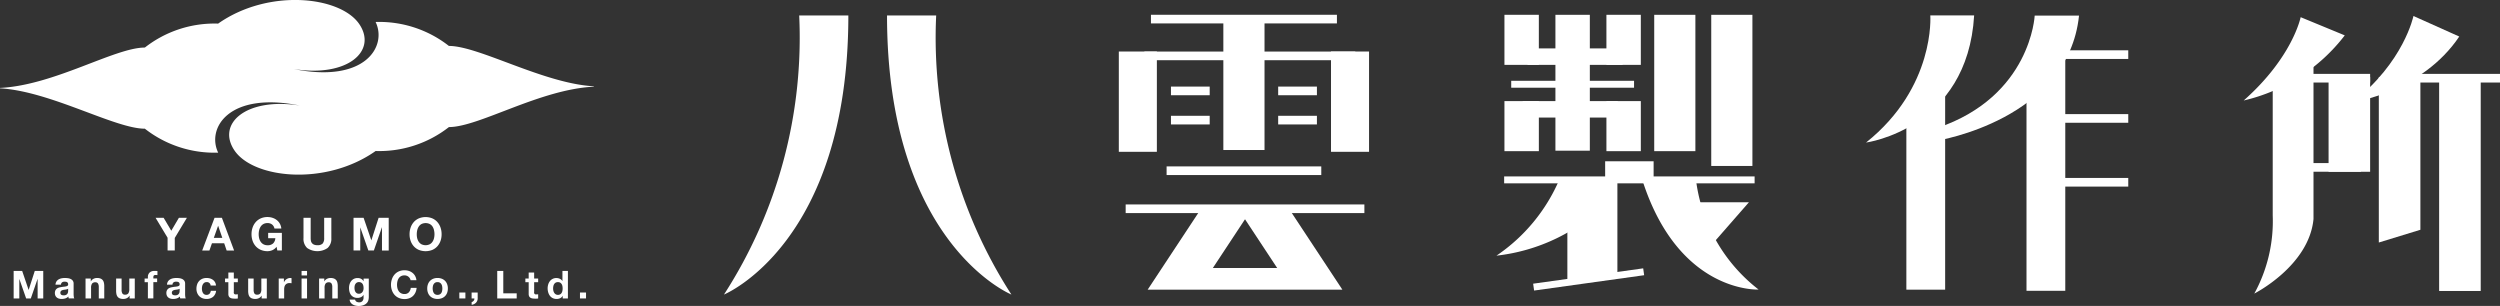
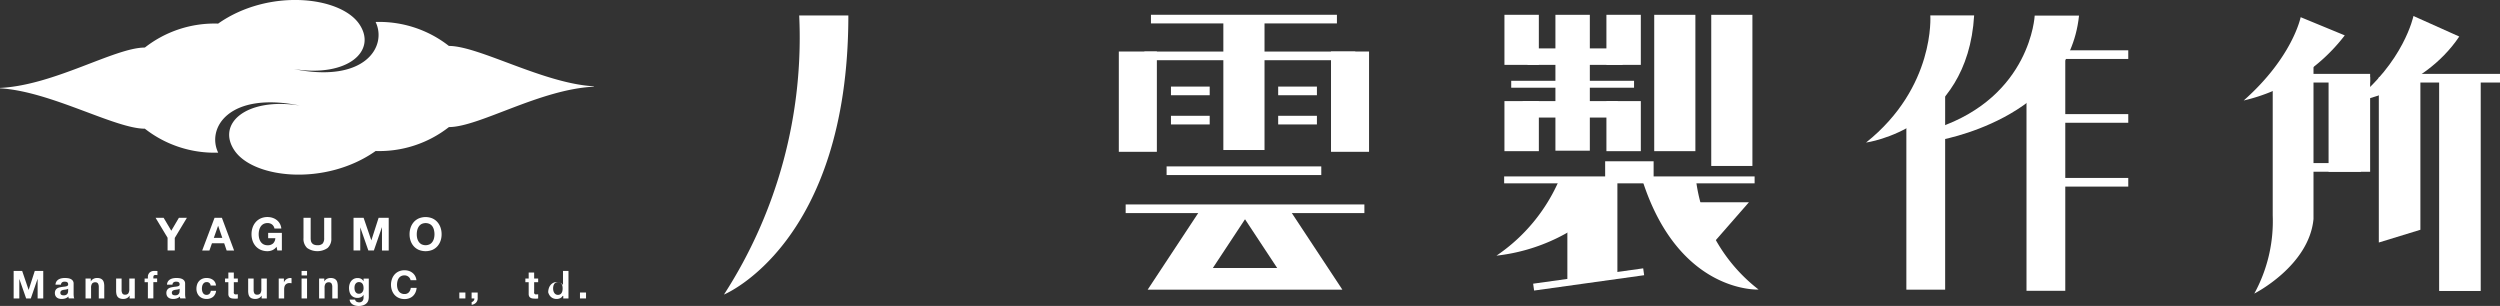
<svg xmlns="http://www.w3.org/2000/svg" width="260.113" height="31.834" viewBox="0 0 260.113 31.834">
  <rect x="0" y="0" width="260.113" height="31.834" fill="#333333" stroke="none" />
  <g id="レイヤー_2" data-name="レイヤー 2">
    <g id="レイヤー_1-2" data-name="レイヤー 1">
      <path d="M46.705,4.779a11.746,11.746,0,0,0-7.626-2.492c1.223,2.536-1.091,6.39-8.49,4.9,5.564.881,8.709-1.886,6.778-4.7-2-2.9-9.467-3.7-14.671-.031a11.742,11.742,0,0,0-7.625,2.492c-3.132,0-9.438,3.928-15.071,4.2V9.19c5.241.294,11.948,4.2,15.071,4.2A11.742,11.742,0,0,0,22.7,15.881c-1.223-2.536,1.092-6.39,8.491-4.9-5.565-.88-8.709,1.886-6.778,4.7,2,2.9,9.467,3.7,14.67.031a11.751,11.751,0,0,0,7.626-2.491c3.132,0,9.438-3.929,15.071-4.2V8.978C56.535,8.684,49.828,4.779,46.705,4.779Z" fill="#fff" />
      <path d="M16.189,22.664h.838l.794,1.341.79-1.341h.832l-1.26,2.093v1.3h-.747V24.738Z" fill="#fff" />
      <path d="M23.087,22.664l1.27,3.4h-.776l-.257-.756h-1.27l-.266.756h-.752l1.285-3.4Zm.042,2.083L22.7,23.5h-.01l-.442,1.246Z" fill="#fff" />
      <path d="M28.328,26.034a1.251,1.251,0,0,1-.49.1,1.743,1.743,0,0,1-.7-.135,1.509,1.509,0,0,1-.526-.374,1.663,1.663,0,0,1-.328-.558,2.06,2.06,0,0,1-.114-.693,2.125,2.125,0,0,1,.114-.706,1.7,1.7,0,0,1,.328-.568,1.5,1.5,0,0,1,.526-.381,1.71,1.71,0,0,1,.7-.138,1.629,1.629,0,0,1,.507.079,1.432,1.432,0,0,1,.442.23,1.248,1.248,0,0,1,.483.89h-.713a.719.719,0,0,0-.257-.428.75.75,0,0,0-.462-.143.873.873,0,0,0-.428.1.825.825,0,0,0-.285.262,1.166,1.166,0,0,0-.16.374,1.864,1.864,0,0,0-.05.432,1.75,1.75,0,0,0,.05.417,1.144,1.144,0,0,0,.16.363.819.819,0,0,0,.285.26.873.873,0,0,0,.428.1.809.809,0,0,0,.574-.188.819.819,0,0,0,.235-.544H27.9v-.557h1.427V26.06h-.475l-.076-.385A1.125,1.125,0,0,1,28.328,26.034Z" fill="#fff" />
      <path d="M34.089,25.8a1.874,1.874,0,0,1-2.134,0,1.3,1.3,0,0,1-.378-1.028V22.664h.747v2.112a1.526,1.526,0,0,0,.024.271.531.531,0,0,0,.311.4.863.863,0,0,0,.365.064.7.7,0,0,0,.551-.178.848.848,0,0,0,.153-.559V22.664h.746v2.112A1.287,1.287,0,0,1,34.089,25.8Z" fill="#fff" />
      <path d="M37.832,22.664l.8,2.335h.009l.752-2.335h1.051v3.4h-.7V23.653h-.01L38.9,26.06h-.576l-.832-2.383h-.009V26.06h-.7v-3.4Z" fill="#fff" />
      <path d="M42.727,23.67a1.683,1.683,0,0,1,.328-.568,1.5,1.5,0,0,1,.526-.381,1.857,1.857,0,0,1,1.4,0,1.5,1.5,0,0,1,.523.381,1.7,1.7,0,0,1,.329.568,2.125,2.125,0,0,1,.114.706,2.06,2.06,0,0,1-.114.693,1.665,1.665,0,0,1-.329.558,1.506,1.506,0,0,1-.523.374,1.9,1.9,0,0,1-1.4,0,1.509,1.509,0,0,1-.526-.374,1.646,1.646,0,0,1-.328-.558,2.036,2.036,0,0,1-.114-.693A2.1,2.1,0,0,1,42.727,23.67Zm.682,1.123a1.144,1.144,0,0,0,.16.363.819.819,0,0,0,.285.26.993.993,0,0,0,.856,0,.814.814,0,0,0,.286-.26,1.121,1.121,0,0,0,.159-.363,1.75,1.75,0,0,0,.05-.417,1.864,1.864,0,0,0-.05-.432A1.143,1.143,0,0,0,45,23.57a.819.819,0,0,0-.286-.262.993.993,0,0,0-.856,0,.825.825,0,0,0-.285.262,1.166,1.166,0,0,0-.16.374,1.864,1.864,0,0,0-.05.432A1.75,1.75,0,0,0,43.409,24.793Z" fill="#fff" />
      <path d="M2.307,28.19l.669,1.968h.008l.634-1.968H4.5v2.862H3.915V29.023H3.907l-.7,2.029H2.72l-.7-2.009H2.01v2.009H1.42V28.19Z" fill="#fff" />
      <path d="M5.775,29.617a.658.658,0,0,1,.1-.333.694.694,0,0,1,.225-.213.986.986,0,0,1,.307-.114,1.787,1.787,0,0,1,.342-.034,2.437,2.437,0,0,1,.317.022,1,1,0,0,1,.293.086.581.581,0,0,1,.216.179.493.493,0,0,1,.084.3v1.078a2.11,2.11,0,0,0,.017.269.467.467,0,0,0,.056.192H7.154a1,1,0,0,1-.026-.1.863.863,0,0,1-.014-.1.74.74,0,0,1-.32.2,1.276,1.276,0,0,1-.377.056,1.02,1.02,0,0,1-.277-.036.626.626,0,0,1-.225-.112.522.522,0,0,1-.15-.193.647.647,0,0,1-.054-.276.6.6,0,0,1,.062-.291.508.508,0,0,1,.161-.182.685.685,0,0,1,.224-.1,2.223,2.223,0,0,1,.255-.054q.127-.021.252-.033a1.546,1.546,0,0,0,.221-.036.377.377,0,0,0,.152-.07.153.153,0,0,0,.052-.134.3.3,0,0,0-.03-.146.219.219,0,0,0-.08-.085.324.324,0,0,0-.117-.04.9.9,0,0,0-.142-.01.425.425,0,0,0-.264.073.32.32,0,0,0-.113.24Zm1.315.421a.26.26,0,0,1-.09.05.907.907,0,0,1-.117.03c-.041.008-.084.015-.129.02s-.092.012-.137.02a1.056,1.056,0,0,0-.126.032.411.411,0,0,0-.109.054.272.272,0,0,0-.074.087.281.281,0,0,0-.028.132.275.275,0,0,0,.028.128.223.223,0,0,0,.076.082.332.332,0,0,0,.113.043.82.82,0,0,0,.132.012.5.5,0,0,0,.261-.057.38.38,0,0,0,.136-.134.443.443,0,0,0,.054-.158,1.04,1.04,0,0,0,.01-.129Z" fill="#fff" />
      <path d="M9.444,28.979v.289h.012a.651.651,0,0,1,.281-.263.821.821,0,0,1,.353-.082.973.973,0,0,1,.374.062.555.555,0,0,1,.231.173.668.668,0,0,1,.118.269,1.643,1.643,0,0,1,.034.35v1.275h-.569V29.881a.73.73,0,0,0-.08-.382.31.31,0,0,0-.285-.127.394.394,0,0,0-.337.139.763.763,0,0,0-.1.455v1.086H8.9V28.979Z" fill="#fff" />
      <path d="M13.486,31.052v-.289h-.012a.639.639,0,0,1-.281.261.822.822,0,0,1-.353.08,1,1,0,0,1-.375-.06.53.53,0,0,1-.23-.17.662.662,0,0,1-.119-.269,1.646,1.646,0,0,1-.034-.351V28.979h.57V30.15a.722.722,0,0,0,.08.383.309.309,0,0,0,.284.126.393.393,0,0,0,.337-.138.765.765,0,0,0,.1-.455V28.979h.57v2.073Z" fill="#fff" />
      <path d="M15.046,29.36v-.381h.341v-.16a.618.618,0,0,1,.172-.453.7.7,0,0,1,.521-.176c.051,0,.1,0,.152,0s.1.008.149.01v.425a1.759,1.759,0,0,0-.209-.011.223.223,0,0,0-.166.053.271.271,0,0,0-.05.183v.124h.393v.381h-.393v1.692h-.569V29.36Z" fill="#fff" />
      <path d="M17.375,29.617a.668.668,0,0,1,.1-.333.694.694,0,0,1,.225-.213,1,1,0,0,1,.307-.114,1.8,1.8,0,0,1,.343-.034,2.433,2.433,0,0,1,.316.022,1,1,0,0,1,.293.086.581.581,0,0,1,.216.179.493.493,0,0,1,.085.3v1.078a2.114,2.114,0,0,0,.016.269.467.467,0,0,0,.056.192h-.578a.781.781,0,0,1-.025-.1.864.864,0,0,1-.015-.1.738.738,0,0,1-.321.2,1.266,1.266,0,0,1-.377.056,1.023,1.023,0,0,1-.276-.036.634.634,0,0,1-.225-.112.522.522,0,0,1-.15-.193.647.647,0,0,1-.054-.276.609.609,0,0,1,.062-.291.525.525,0,0,1,.16-.182.7.7,0,0,1,.225-.1,2.223,2.223,0,0,1,.255-.054c.085-.014.17-.025.253-.033a1.531,1.531,0,0,0,.22-.036.377.377,0,0,0,.152-.07.15.15,0,0,0,.052-.134.3.3,0,0,0-.03-.146.212.212,0,0,0-.08-.085.319.319,0,0,0-.116-.04.917.917,0,0,0-.143-.01.425.425,0,0,0-.264.073.32.32,0,0,0-.113.24Zm1.315.421a.26.26,0,0,1-.09.05.934.934,0,0,1-.116.03c-.041.008-.085.015-.131.02s-.09.012-.136.02a1.056,1.056,0,0,0-.126.032.4.4,0,0,0-.108.054.249.249,0,0,0-.074.087.258.258,0,0,0-.029.132.253.253,0,0,0,.029.128.205.205,0,0,0,.075.082.325.325,0,0,0,.113.043.81.81,0,0,0,.132.012.5.5,0,0,0,.261-.057.38.38,0,0,0,.136-.134.407.407,0,0,0,.054-.158,1.04,1.04,0,0,0,.01-.129Z" fill="#fff" />
      <path d="M21.493,29.352a.406.406,0,0,0-.229.062.5.5,0,0,0-.15.161.686.686,0,0,0-.082.216,1.179,1.179,0,0,0-.024.235,1.119,1.119,0,0,0,.024.228.708.708,0,0,0,.078.211.448.448,0,0,0,.146.154.406.406,0,0,0,.225.06.42.42,0,0,0,.315-.114.544.544,0,0,0,.138-.306h.549a.94.94,0,0,1-.32.629,1.04,1.04,0,0,1-.678.216,1.138,1.138,0,0,1-.427-.078.95.95,0,0,1-.331-.218.982.982,0,0,1-.212-.335,1.138,1.138,0,0,1-.077-.427,1.4,1.4,0,0,1,.07-.447,1,1,0,0,1,.207-.357.934.934,0,0,1,.333-.234,1.113,1.113,0,0,1,.449-.085,1.306,1.306,0,0,1,.355.048.933.933,0,0,1,.3.147.776.776,0,0,1,.219.244.786.786,0,0,1,.1.347h-.557A.382.382,0,0,0,21.493,29.352Z" fill="#fff" />
      <path d="M24.745,28.979v.381h-.417v1.027a.193.193,0,0,0,.241.24.917.917,0,0,0,.092,0,.738.738,0,0,0,.084-.012v.441a1.218,1.218,0,0,1-.16.016c-.059,0-.117,0-.173,0a1.553,1.553,0,0,1-.251-.018.587.587,0,0,1-.208-.07.369.369,0,0,1-.142-.148.526.526,0,0,1-.052-.253V29.36h-.345v-.381h.345v-.621h.569v.621Z" fill="#fff" />
      <path d="M27.223,31.052v-.289h-.012a.634.634,0,0,1-.281.261.819.819,0,0,1-.353.08,1,1,0,0,1-.375-.06.53.53,0,0,1-.23-.17.662.662,0,0,1-.119-.269,1.716,1.716,0,0,1-.033-.351V28.979h.569V30.15a.731.731,0,0,0,.08.383.311.311,0,0,0,.285.126.4.4,0,0,0,.337-.138.773.773,0,0,0,.1-.455V28.979h.569v2.073Z" fill="#fff" />
      <path d="M29.54,28.979v.385h.009a.675.675,0,0,1,.107-.178.725.725,0,0,1,.157-.141.82.82,0,0,1,.189-.09.685.685,0,0,1,.208-.032.455.455,0,0,1,.124.02v.529a.937.937,0,0,0-.1-.013.8.8,0,0,0-.108-.007.62.62,0,0,0-.265.052.463.463,0,0,0-.174.143.558.558,0,0,0-.095.211,1.186,1.186,0,0,0-.027.26v.934H29V28.979Z" fill="#fff" />
      <path d="M31.377,28.659V28.19h.569v.469Zm.569.32v2.073h-.569V28.979Z" fill="#fff" />
      <path d="M33.739,28.979v.289h.012a.654.654,0,0,1,.28-.263.825.825,0,0,1,.353-.082.975.975,0,0,1,.375.062.569.569,0,0,1,.231.173.668.668,0,0,1,.118.269,1.71,1.71,0,0,1,.034.35v1.275h-.57V29.881a.72.72,0,0,0-.08-.382.308.308,0,0,0-.284-.127.393.393,0,0,0-.337.139.763.763,0,0,0-.1.455v1.086H33.2V28.979Z" fill="#fff" />
      <path d="M38.336,31.2a.7.7,0,0,1-.147.3.862.862,0,0,1-.325.235,1.4,1.4,0,0,1-.569.1,1.3,1.3,0,0,1-.311-.038.981.981,0,0,1-.288-.118.7.7,0,0,1-.217-.207.592.592,0,0,1-.1-.3h.565a.323.323,0,0,0,.157.222.552.552,0,0,0,.268.062.414.414,0,0,0,.351-.144.561.561,0,0,0,.106-.365v-.273H37.82a.561.561,0,0,1-.262.243.856.856,0,0,1-.359.078.9.9,0,0,1-.4-.082.773.773,0,0,1-.277-.224.942.942,0,0,1-.158-.333,1.556,1.556,0,0,1-.05-.4,1.282,1.282,0,0,1,.058-.387,1,1,0,0,1,.17-.329.81.81,0,0,1,.279-.226.828.828,0,0,1,.383-.085.814.814,0,0,1,.359.076.613.613,0,0,1,.258.257h.008v-.277h.542V30.92A1.424,1.424,0,0,1,38.336,31.2Zm-.78-.689a.45.45,0,0,0,.152-.128.579.579,0,0,0,.09-.183.753.753,0,0,0,.03-.214,1.178,1.178,0,0,0-.024-.243.607.607,0,0,0-.08-.2.423.423,0,0,0-.148-.14.478.478,0,0,0-.233-.052.416.416,0,0,0-.206.048.433.433,0,0,0-.145.131.563.563,0,0,0-.084.188.953.953,0,0,0-.026.223,1.185,1.185,0,0,0,.022.222.61.61,0,0,0,.076.2.457.457,0,0,0,.143.144.4.4,0,0,0,.22.056A.458.458,0,0,0,37.556,30.515Z" fill="#fff" />
      <path d="M42.64,28.953a.636.636,0,0,0-.14-.158.625.625,0,0,0-.191-.106.636.636,0,0,0-.222-.038.733.733,0,0,0-.361.082.689.689,0,0,0-.241.22.97.97,0,0,0-.134.315,1.571,1.571,0,0,0-.042.365,1.466,1.466,0,0,0,.042.351.95.95,0,0,0,.134.306.686.686,0,0,0,.241.219.733.733,0,0,0,.361.082.586.586,0,0,0,.451-.176.819.819,0,0,0,.2-.465h.61a1.454,1.454,0,0,1-.124.485,1.169,1.169,0,0,1-.265.369,1.13,1.13,0,0,1-.385.232,1.4,1.4,0,0,1-.485.081A1.478,1.478,0,0,1,41.5,31a1.265,1.265,0,0,1-.442-.314,1.382,1.382,0,0,1-.277-.472,1.707,1.707,0,0,1-.1-.583,1.76,1.76,0,0,1,.1-.595,1.409,1.409,0,0,1,.277-.48,1.255,1.255,0,0,1,.442-.32,1.445,1.445,0,0,1,.592-.117,1.428,1.428,0,0,1,.447.069,1.2,1.2,0,0,1,.377.2,1.061,1.061,0,0,1,.274.323,1.142,1.142,0,0,1,.137.441h-.61A.5.5,0,0,0,42.64,28.953Z" fill="#fff" />
-       <path d="M44.529,29.567a.954.954,0,0,1,.216-.345A.973.973,0,0,1,45.082,29a1.186,1.186,0,0,1,.441-.078,1.2,1.2,0,0,1,.443.078.972.972,0,0,1,.339.221.954.954,0,0,1,.216.345,1.266,1.266,0,0,1,.077.451,1.251,1.251,0,0,1-.077.449.955.955,0,0,1-.216.343.938.938,0,0,1-.339.218,1.226,1.226,0,0,1-.443.076,1.207,1.207,0,0,1-.441-.076.938.938,0,0,1-.337-.218.955.955,0,0,1-.216-.343,1.23,1.23,0,0,1-.077-.449A1.245,1.245,0,0,1,44.529,29.567Zm.517.693a.643.643,0,0,0,.082.213.434.434,0,0,0,.154.15.47.47,0,0,0,.241.056.48.48,0,0,0,.243-.056.432.432,0,0,0,.156-.15A.665.665,0,0,0,46,30.26a1.2,1.2,0,0,0,.024-.242A1.249,1.249,0,0,0,46,29.773a.634.634,0,0,0-.082-.212.46.46,0,0,0-.156-.151.48.48,0,0,0-.243-.058.47.47,0,0,0-.241.058.463.463,0,0,0-.154.151.613.613,0,0,0-.082.212,1.249,1.249,0,0,0-.024.245A1.2,1.2,0,0,0,45.046,30.26Z" fill="#fff" />
      <path d="M48.422,30.435v.617h-.63v-.617Z" fill="#fff" />
      <path d="M49.7,30.435v.617a.608.608,0,0,1-.05.251.624.624,0,0,1-.134.2.705.705,0,0,1-.2.139.9.9,0,0,1-.243.074v-.289a.316.316,0,0,0,.114-.048.433.433,0,0,0,.095-.086.39.39,0,0,0,.06-.112.367.367,0,0,0,.016-.127h-.289v-.617Z" fill="#fff" />
-       <path d="M52.365,28.19v2.333H53.76v.529H51.735V28.19Z" fill="#fff" />
      <path d="M55.993,28.979v.381h-.417v1.027a.193.193,0,0,0,.241.24.917.917,0,0,0,.092,0,.707.707,0,0,0,.084-.012v.441a1.218,1.218,0,0,1-.16.016c-.059,0-.116,0-.173,0a1.532,1.532,0,0,1-.25-.018.586.586,0,0,1-.209-.07.369.369,0,0,1-.142-.148.526.526,0,0,1-.052-.253V29.36h-.345v-.381h.345v-.621h.569v.621Z" fill="#fff" />
-       <path d="M58.539,30.788a.586.586,0,0,1-.262.242.869.869,0,0,1-.367.074.887.887,0,0,1-.409-.09.813.813,0,0,1-.291-.244,1.1,1.1,0,0,1-.172-.355A1.449,1.449,0,0,1,56.979,30a1.355,1.355,0,0,1,.059-.4,1.034,1.034,0,0,1,.172-.343.836.836,0,0,1,.688-.329.824.824,0,0,1,.351.078.611.611,0,0,1,.262.231h.008V28.19h.57v2.862h-.542v-.264Zm-.024-1.025a.626.626,0,0,0-.082-.209.468.468,0,0,0-.151-.146.44.44,0,0,0-.232-.056.47.47,0,0,0-.237.056.448.448,0,0,0-.154.149.642.642,0,0,0-.084.21,1.107,1.107,0,0,0-.026.247,1.035,1.035,0,0,0,.028.24.679.679,0,0,0,.09.215.492.492,0,0,0,.156.152.423.423,0,0,0,.227.058.441.441,0,0,0,.234-.056.425.425,0,0,0,.151-.15.683.683,0,0,0,.08-.214,1.282,1.282,0,0,0,.024-.249A1.239,1.239,0,0,0,58.515,29.763Z" fill="#fff" />
+       <path d="M58.539,30.788a.586.586,0,0,1-.262.242.869.869,0,0,1-.367.074.887.887,0,0,1-.409-.09.813.813,0,0,1-.291-.244,1.1,1.1,0,0,1-.172-.355a1.355,1.355,0,0,1,.059-.4,1.034,1.034,0,0,1,.172-.343.836.836,0,0,1,.688-.329.824.824,0,0,1,.351.078.611.611,0,0,1,.262.231h.008V28.19h.57v2.862h-.542v-.264Zm-.024-1.025a.626.626,0,0,0-.082-.209.468.468,0,0,0-.151-.146.44.44,0,0,0-.232-.056.47.47,0,0,0-.237.056.448.448,0,0,0-.154.149.642.642,0,0,0-.084.21,1.107,1.107,0,0,0-.026.247,1.035,1.035,0,0,0,.028.24.679.679,0,0,0,.09.215.492.492,0,0,0,.156.152.423.423,0,0,0,.227.058.441.441,0,0,0,.234-.056.425.425,0,0,0,.151-.15.683.683,0,0,0,.08-.214,1.282,1.282,0,0,0,.024-.249A1.239,1.239,0,0,0,58.515,29.763Z" fill="#fff" />
      <path d="M60.973,30.435v.617h-.63v-.617Z" fill="#fff" />
      <path d="M83.153,1.607a49.253,49.253,0,0,1-7.828,29.04s12.942-5.293,12.942-29.04Z" fill="#fff" />
-       <path d="M97.405,1.607a49.253,49.253,0,0,0,7.828,29.04S92.291,25.354,92.291,1.607Z" fill="#fff" />
      <rect x="138.485" y="5.36" width="3.958" height="10.435" fill="#fff" />
      <rect x="116.408" y="5.36" width="3.958" height="10.435" fill="#fff" />
      <rect x="127.284" y="1.81" width="4.283" height="13.798" fill="#fff" />
      <line x1="119.751" y1="1.987" x2="139.1" y2="1.987" fill="#fff" />
      <rect x="119.751" y="1.537" width="19.349" height="0.9" fill="#fff" />
      <line x1="121.832" y1="9.459" x2="125.863" y2="9.459" fill="#fff" />
      <rect x="121.833" y="9.009" width="4.03" height="0.9" fill="#fff" />
      <line x1="121.832" y1="12.498" x2="125.863" y2="12.498" fill="#fff" />
      <rect x="121.833" y="12.048" width="4.03" height="0.9" fill="#fff" />
      <line x1="132.988" y1="9.459" x2="137.018" y2="9.459" fill="#fff" />
      <rect x="132.988" y="9.009" width="4.031" height="0.9" fill="#fff" />
      <line x1="132.988" y1="12.498" x2="137.018" y2="12.498" fill="#fff" />
      <rect x="132.988" y="12.048" width="4.031" height="0.9" fill="#fff" />
      <line x1="117.12" y1="21.722" x2="141.957" y2="21.722" fill="#fff" />
      <rect x="117.12" y="21.271" width="24.838" height="0.9" fill="#fff" />
      <line x1="119.069" y1="5.815" x2="141.012" y2="5.815" fill="#fff" />
      <rect x="119.069" y="5.365" width="21.942" height="0.9" fill="#fff" />
      <line x1="121.378" y1="17.763" x2="137.472" y2="17.763" fill="#fff" />
      <rect x="121.379" y="17.313" width="16.094" height="0.9" fill="#fff" />
      <path d="M134.115,21.725h-9.154l-5.55,8.41h20.255Zm-7.924,6.159,3.347-5.072,3.347,5.072Z" fill="#fff" />
      <polygon points="202.383 30.139 198.348 30.139 198.348 11.195 202.383 9.117 202.383 30.139" fill="#fff" />
      <polygon points="214.882 30.253 210.847 30.253 210.847 7.79 214.882 5.712 214.882 30.253" fill="#fff" />
      <rect x="213.711" y="5.234" width="7.725" height="0.9" fill="#fff" />
      <rect x="213.711" y="11.873" width="7.725" height="0.9" fill="#fff" />
      <rect x="213.711" y="18.514" width="7.725" height="0.9" fill="#fff" />
      <path d="M200.839,1.6s.548,7.467-6.686,13.232c0,0,10.553-1.408,11.248-13.232Z" fill="#fff" />
      <path d="M211.7,1.622s-.391,8.4-10.126,11.689v1.314s13.606-2.157,14.739-13Z" fill="#fff" />
      <path d="M239.372,1.787s-.814,4.152-5.927,8.67A18.543,18.543,0,0,0,243.961,3.68Z" fill="#fff" />
      <path d="M251.108,1.665s-.988,4.824-6.333,8.976c0,0,7.2-1.038,11.1-6.839Z" fill="#fff" />
      <path d="M236.466,8.931V22.424a15.665,15.665,0,0,1-1.917,8.121s5.694-2.87,6.159-7.754V6.061Z" fill="#fff" />
      <rect x="240.268" y="7.687" width="6.333" height="0.9" fill="#fff" />
      <rect x="240.243" y="16.968" width="5.404" height="0.9" fill="#fff" />
      <rect x="250.643" y="7.687" width="9.47" height="0.9" fill="#fff" />
      <rect x="242.277" y="8.015" width="4.324" height="9.857" fill="#fff" />
      <rect x="253.781" y="8.015" width="4.325" height="22.259" fill="#fff" />
      <polygon points="251.83 23.907 247.505 25.233 247.505 8.015 251.83 8.015 251.83 23.907" fill="#fff" />
      <rect x="178.047" y="1.541" width="4.283" height="15.726" fill="#fff" />
      <rect x="172.114" y="1.541" width="4.283" height="14.186" fill="#fff" />
      <polygon points="168.282 28.727 163.077 29.459 163.077 18.704 168.282 18.704 168.282 28.727" fill="#fff" />
      <rect x="167.009" y="16.78" width="5.042" height="2.038" fill="#fff" />
      <rect x="156.5" y="18.356" width="26.059" height="0.72" fill="#fff" />
      <rect x="161.834" y="1.541" width="3.58" height="14.137" fill="#fff" />
      <rect x="157.235" y="8.406" width="12.78" height="0.72" fill="#fff" />
      <rect x="156.53" y="1.54" width="3.579" height="5.209" fill="#fff" />
      <rect x="167.14" y="1.54" width="3.579" height="5.209" fill="#fff" />
      <rect x="158.93" y="5.036" width="9.895" height="1.713" fill="#fff" />
      <rect x="167.141" y="10.519" width="3.579" height="5.209" fill="#fff" />
      <rect x="156.53" y="10.519" width="3.58" height="5.209" fill="#fff" />
      <rect x="158.425" y="10.519" width="9.895" height="1.712" fill="#fff" />
      <rect x="159.511" y="28.715" width="11.561" height="0.721" transform="translate(-2.432 23.105) rotate(-7.938)" fill="#fff" />
      <path d="M162.239,18.692A18.219,18.219,0,0,1,155.7,26.6a19.278,19.278,0,0,0,11.574-5.609L163.76,18.8Z" fill="#fff" />
      <path d="M176.483,18.9a17.084,17.084,0,0,0,6.491,11.226s-8.242.443-12.05-11.25c0,0,5.444.037,5.559.024" fill="#fff" />
      <polygon points="176.44 21.042 181.969 21.042 178.384 25.142 176.44 21.042" fill="#fff" />
    </g>
  </g>
</svg>